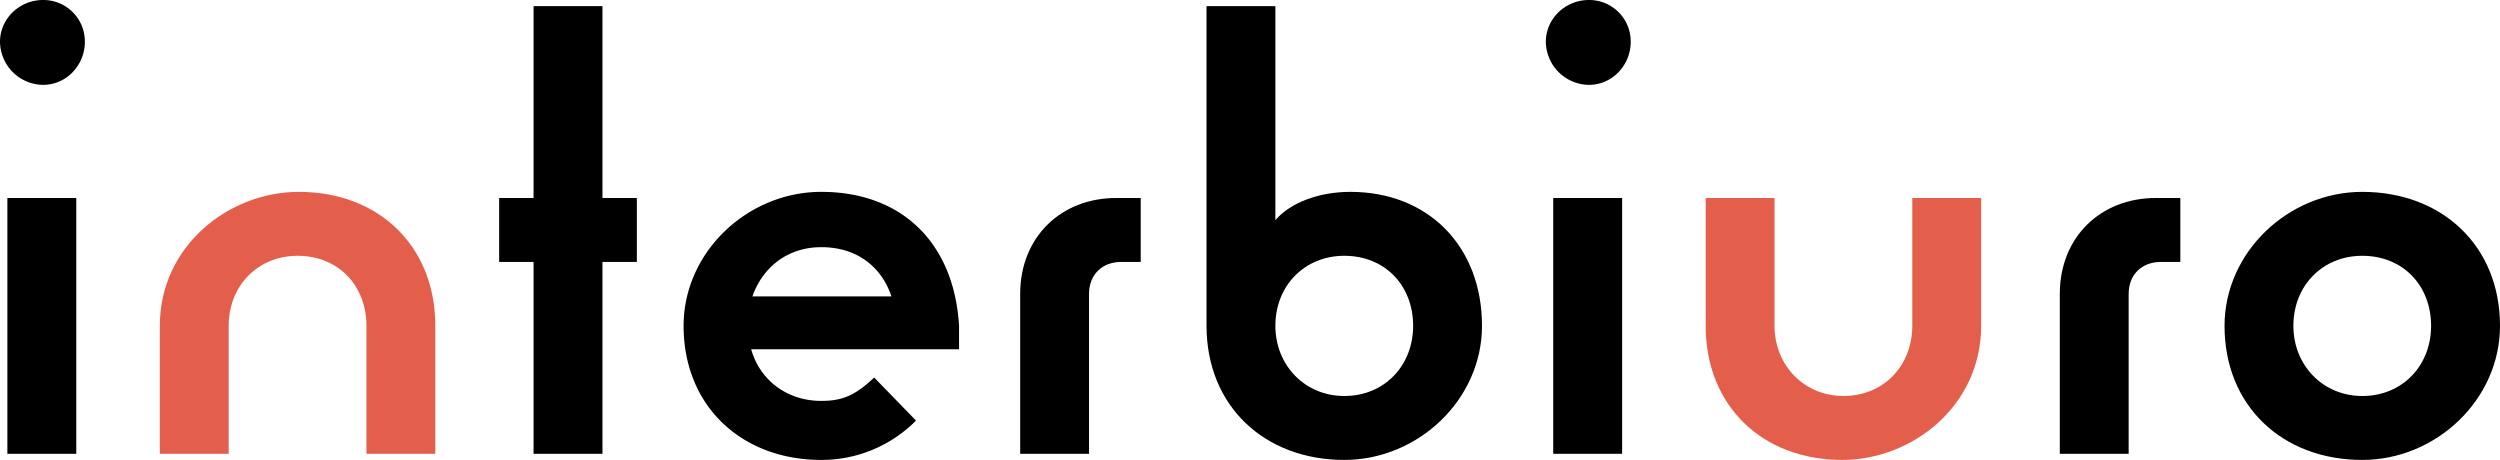
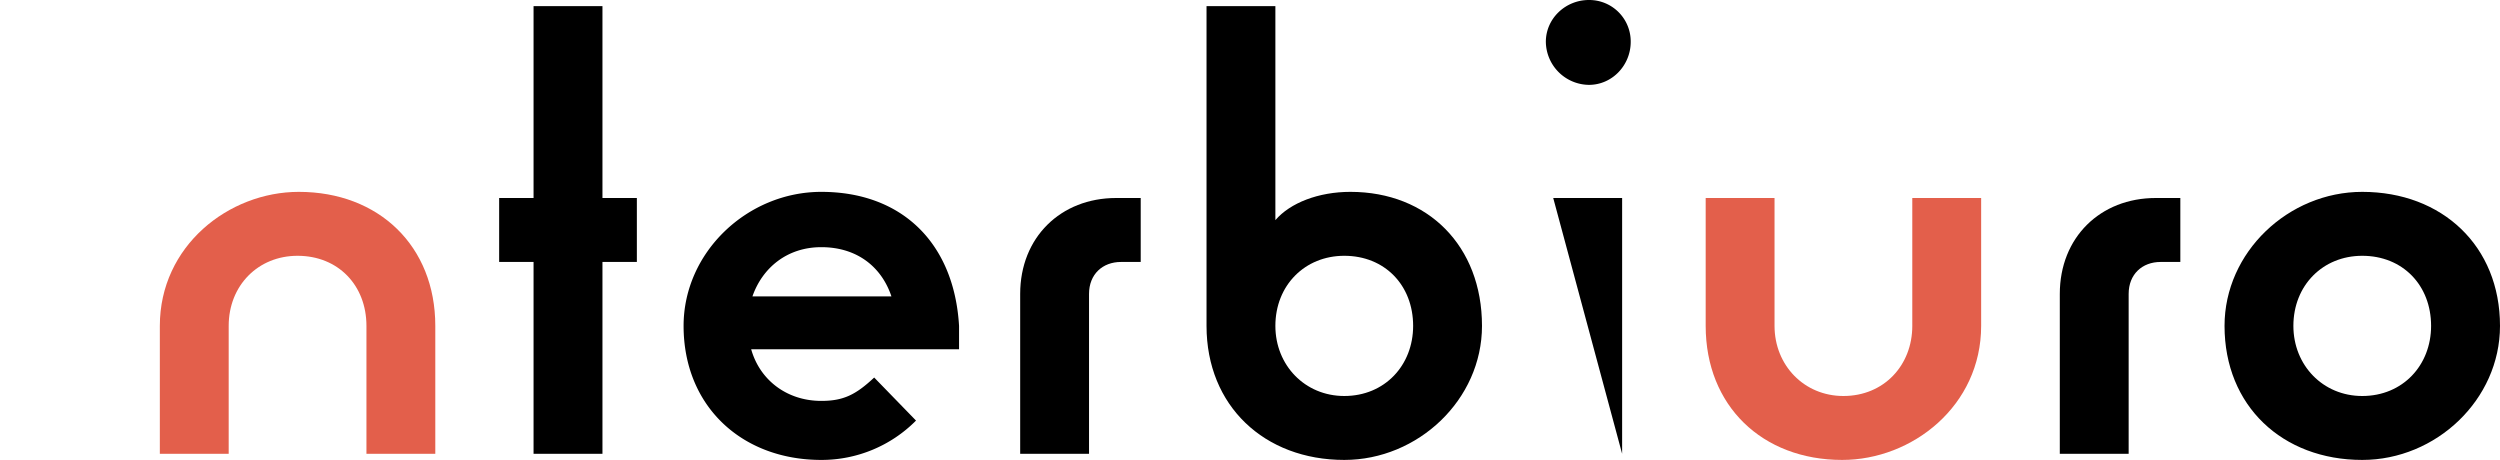
<svg xmlns="http://www.w3.org/2000/svg" id="Group_31859" data-name="Group 31859" width="982.764" height="180.8" viewBox="0 0 982.764 180.8">
  <defs>
    <clipPath id="clip-path">
      <rect id="Rectangle_405" data-name="Rectangle 405" width="982.764" height="180.8" fill="none" />
    </clipPath>
  </defs>
  <g id="Group_31858" data-name="Group 31858" clip-path="url(#clip-path)">
-     <path id="Path_54465" data-name="Path 54465" d="M0,16.443C0,7.258,7.745,0,16.919,0A16.306,16.306,0,0,1,33.362,16.443c0,9.184-7.248,16.919-16.443,16.919A17.135,17.135,0,0,1,0,16.443M2.9,77.835H29.986V178.388H2.9Z" />
    <path id="Path_54466" data-name="Path 54466" d="M62.832,128.106c0-31.416,27.067-52.684,54.63-52.684,31.416,0,53.657,21.268,53.657,52.684v50.281H144.052V128.106c0-15.946-11.12-27.553-27.086-27.553-15.45,0-27.067,11.607-27.067,27.553v50.281H62.832Z" fill="#e35f4b" />
    <path id="Path_54467" data-name="Path 54467" d="M209.743,102.975H196.22V77.834h13.523V2.422H236.83V77.834h13.523v25.141H236.83v75.412H209.743Z" />
    <path id="Path_54468" data-name="Path 54468" d="M268.723,128.106c0-29,25.121-52.684,54.134-52.684,31.416,0,52.207,19.819,54.153,52.684V137.3H295.293c3.4,12.083,14.02,20.295,27.564,20.295,8.7,0,13.543-2.413,20.791-9.185l16.443,16.92A52.271,52.271,0,0,1,322.857,180.8c-31.416,0-54.134-21.268-54.134-52.694m81.7-11.6c-3.872-11.6-13.543-19.342-27.563-19.342-13.544,0-23.2,8.221-27.067,19.342Z" />
    <path id="Path_54469" data-name="Path 54469" d="M401.038,115.546c0-22.241,15.946-37.711,37.711-37.711h9.671v25.141h-7.745c-7.248,0-12.57,4.835-12.57,12.57v62.842H401.038Z" />
    <path id="Path_54470" data-name="Path 54470" d="M474.293,128.106V2.423h27.066v84.11c5.8-6.762,16.92-11.111,29.49-11.111,30.463,0,51.731,21.268,51.731,52.684,0,29.013-25.141,52.694-54.134,52.694-31.436,0-54.153-21.268-54.153-52.694m81.22,0c0-15.946-11.121-27.553-27.067-27.553-15.489,0-27.087,11.607-27.087,27.553,0,15.47,11.6,27.563,27.087,27.563,15.946,0,27.067-12.093,27.067-27.563" />
-     <path id="Path_54471" data-name="Path 54471" d="M607.681,16.443C607.681,7.258,615.425,0,624.6,0a16.306,16.306,0,0,1,16.443,16.443c0,9.184-7.249,16.919-16.443,16.919a17.134,17.134,0,0,1-16.919-16.919m2.9,61.392h27.087V178.388H610.58Z" />
+     <path id="Path_54471" data-name="Path 54471" d="M607.681,16.443C607.681,7.258,615.425,0,624.6,0a16.306,16.306,0,0,1,16.443,16.443c0,9.184-7.249,16.919-16.443,16.919a17.134,17.134,0,0,1-16.919-16.919m2.9,61.392h27.087V178.388Z" />
    <path id="Path_54472" data-name="Path 54472" d="M670.512,128.106V77.835h27.067v50.271c0,15.47,11.617,27.563,27.067,27.563,15.966,0,27.086-12.093,27.086-27.563V77.835H778.8v50.271c0,31.426-27.067,52.694-54.63,52.694-31.416,0-53.657-21.268-53.657-52.694" fill="#e35f4b" />
    <path id="Path_54473" data-name="Path 54473" d="M809.719,115.546c0-22.241,15.946-37.711,37.711-37.711H857.1v25.141h-7.745c-7.248,0-12.57,4.835-12.57,12.57v62.842H809.719Z" />
    <path id="Path_54474" data-name="Path 54474" d="M874.477,128.106c0-29,25.121-52.684,54.134-52.684,31.416,0,54.154,21.268,54.154,52.684,0,29.013-25.141,52.694-54.154,52.694-31.416,0-54.134-21.268-54.134-52.694m81.2,0c0-15.946-11.121-27.553-27.067-27.553-15.469,0-27.067,11.607-27.067,27.553,0,15.47,11.6,27.563,27.067,27.563,15.946,0,27.067-12.093,27.067-27.563" />
  </g>
</svg>